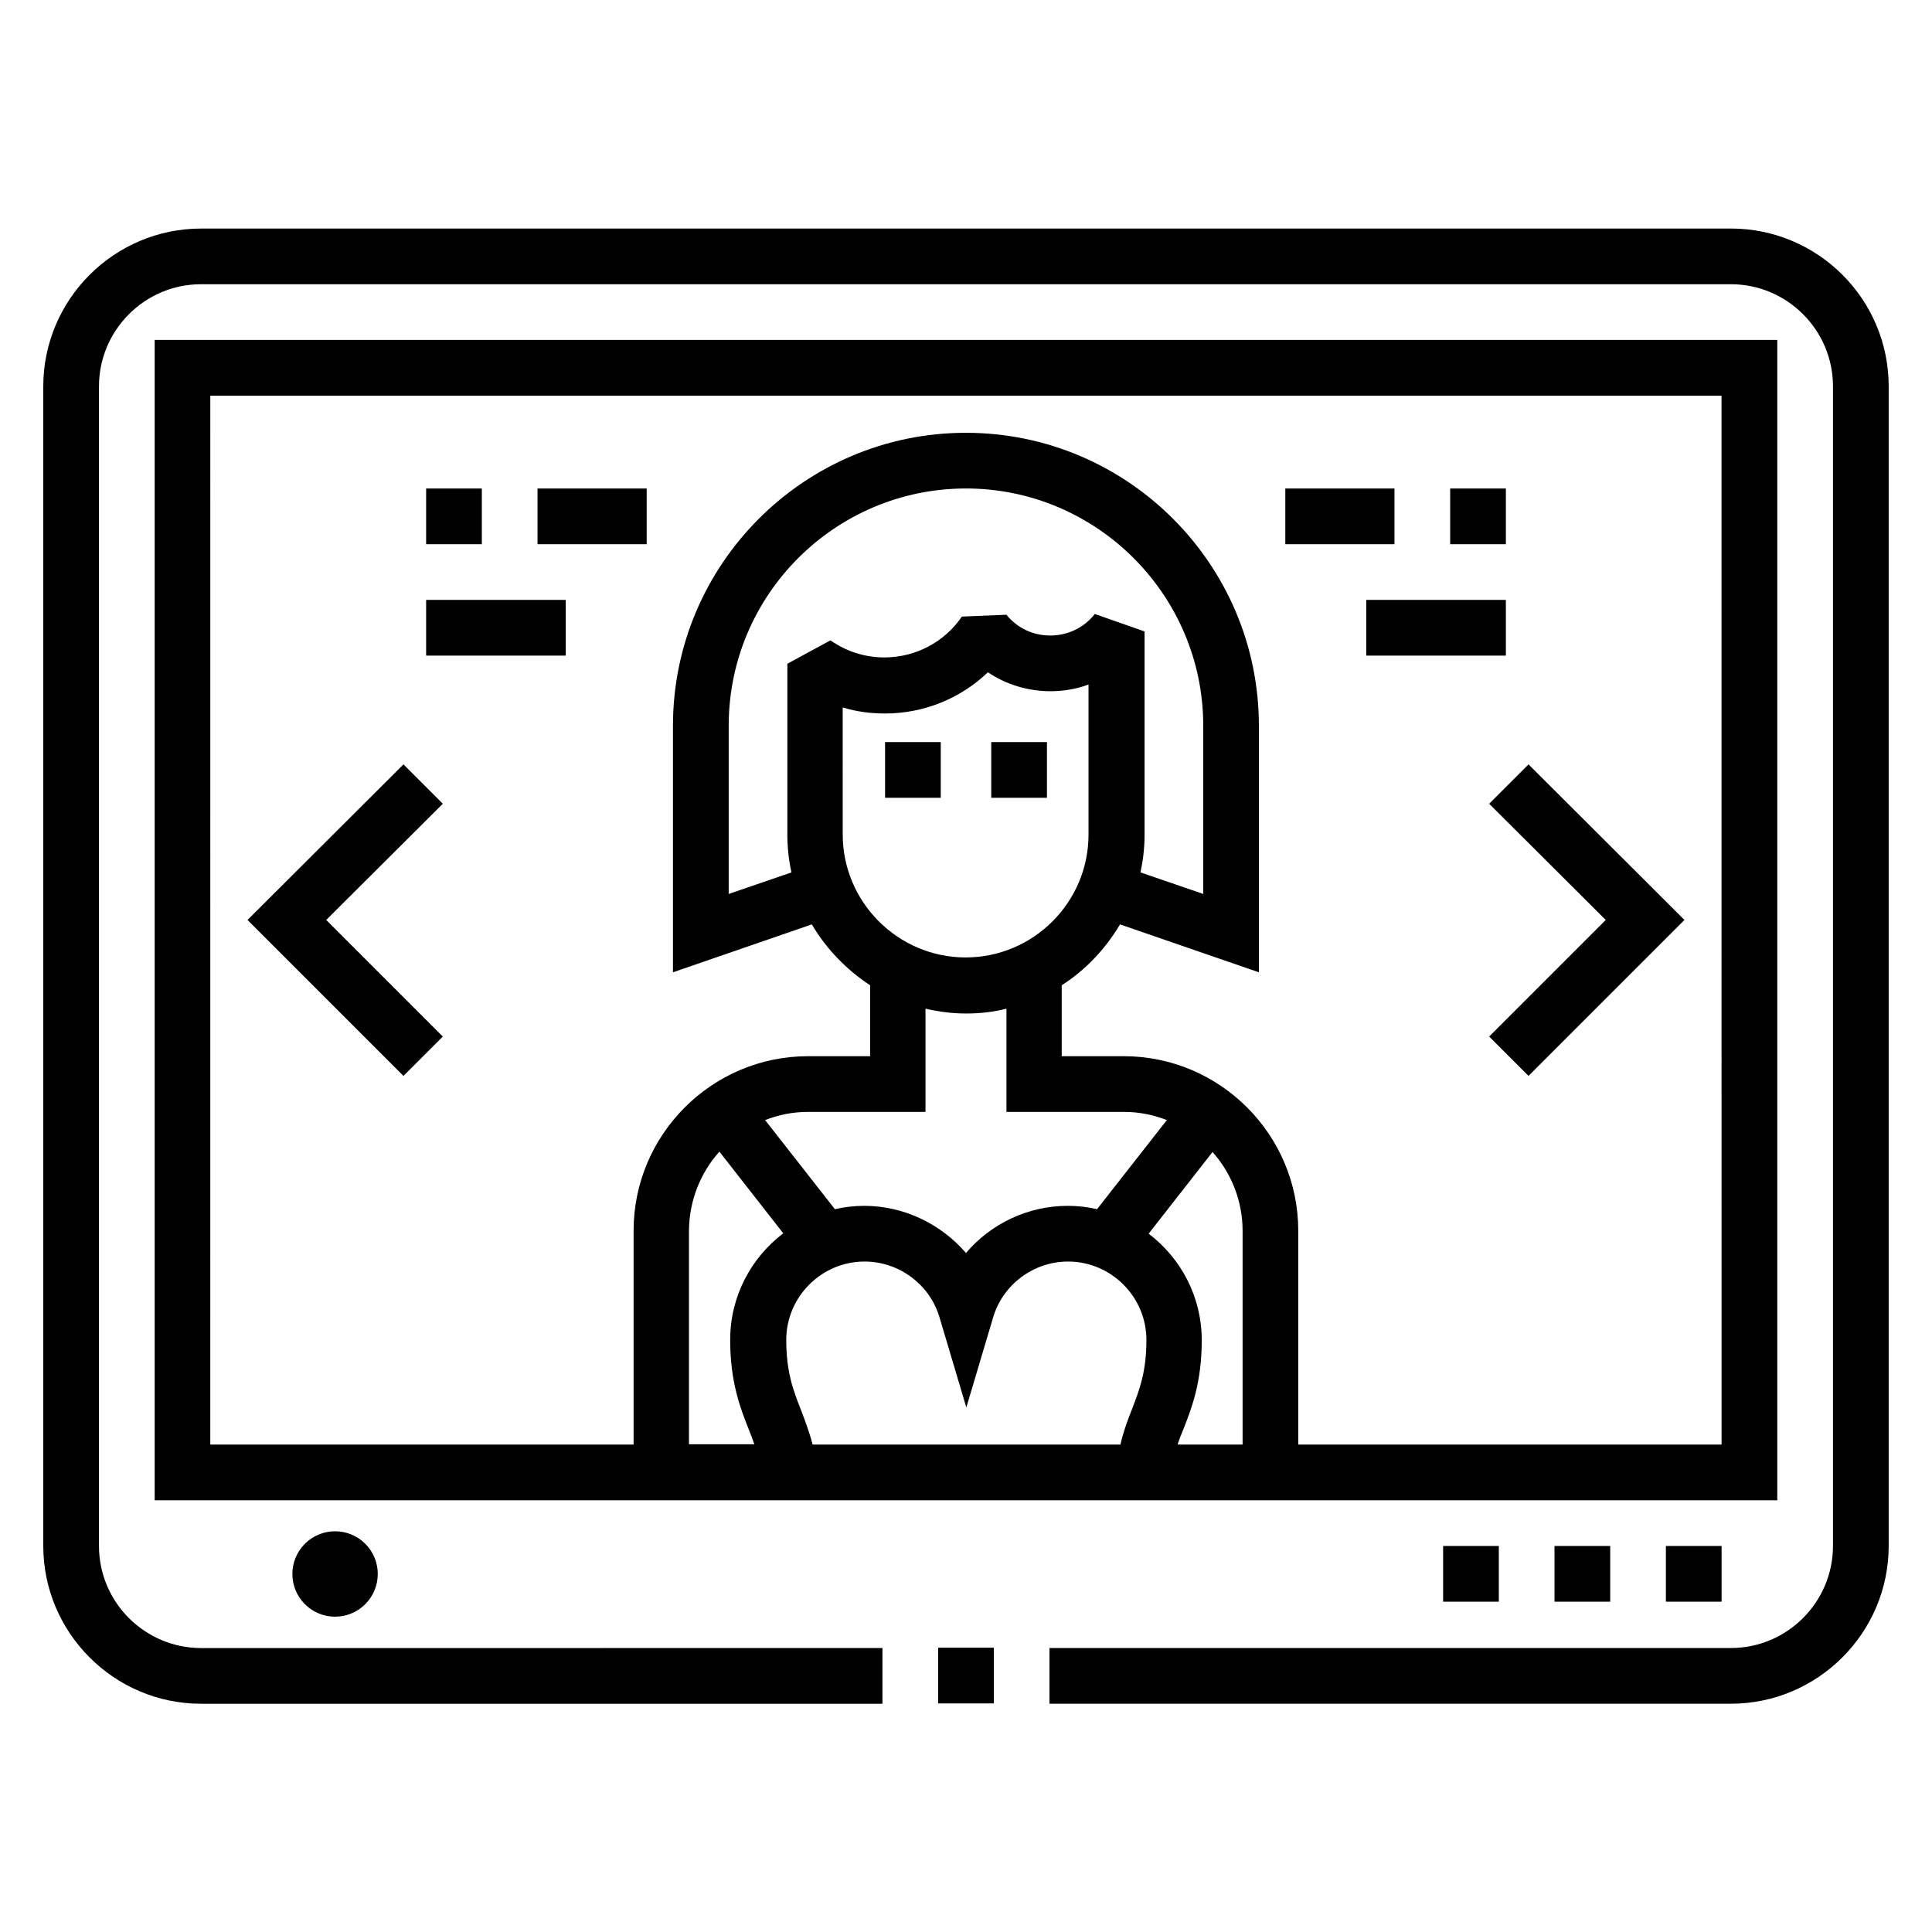
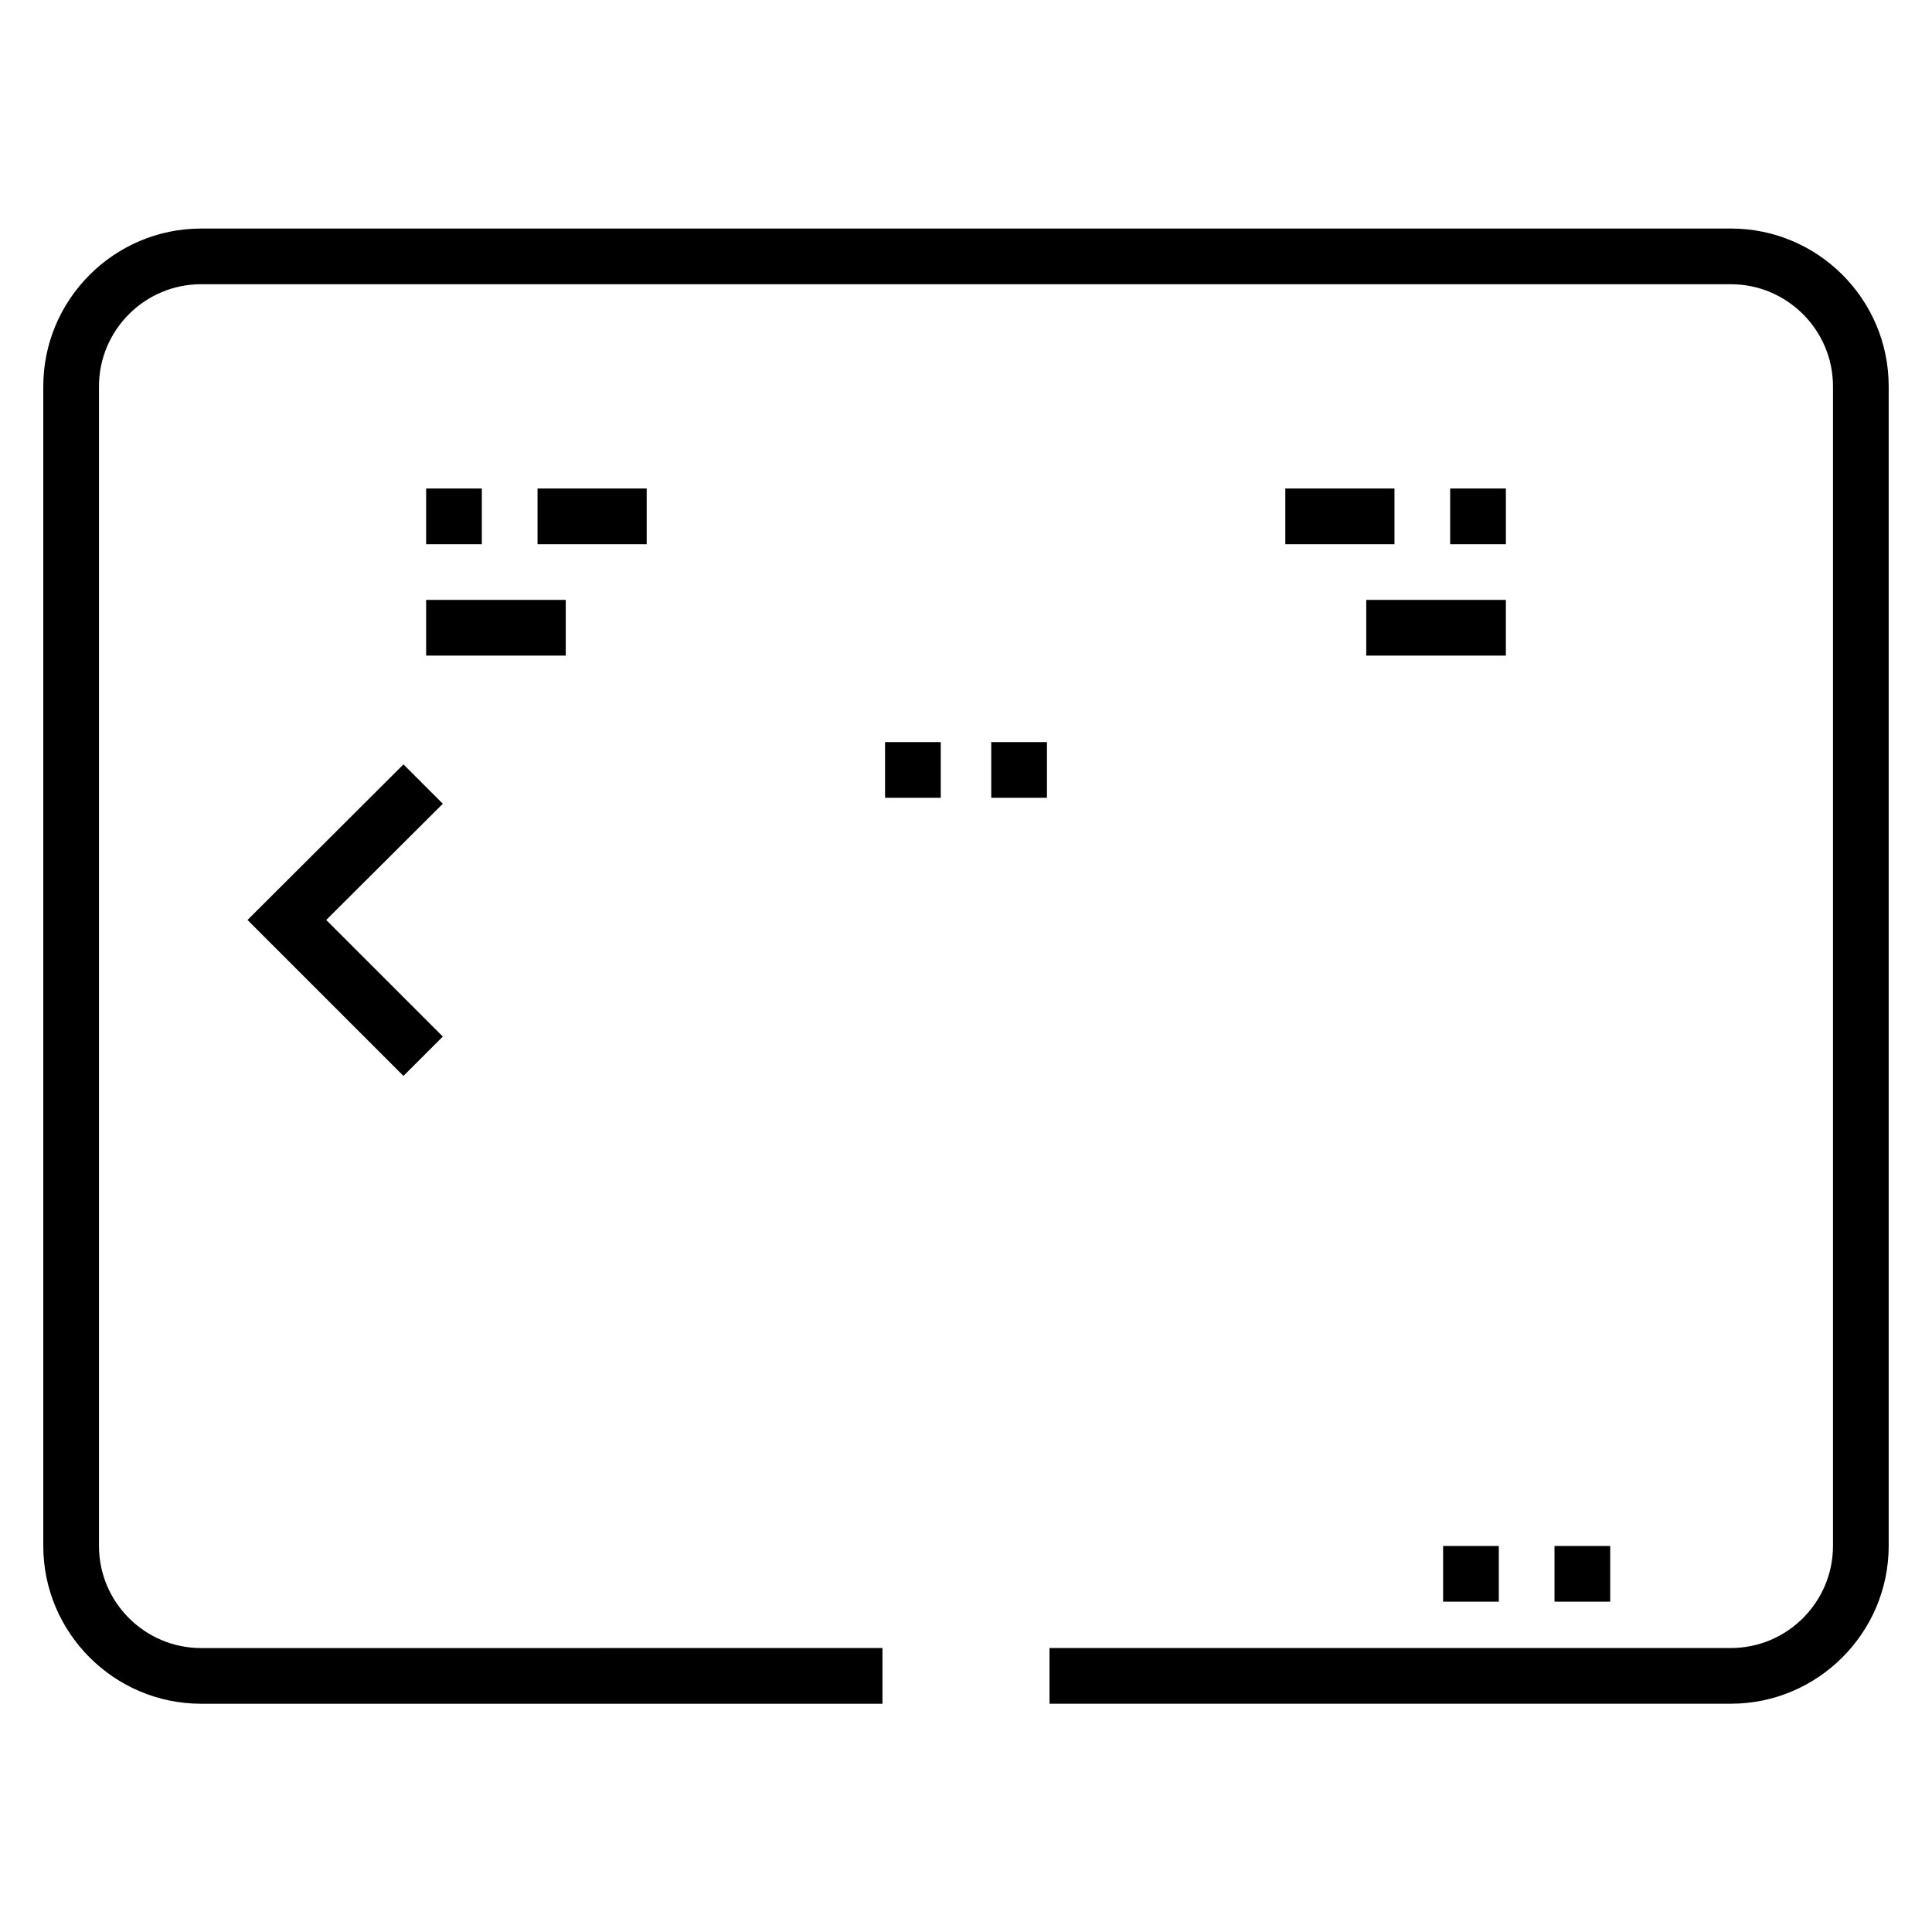
<svg xmlns="http://www.w3.org/2000/svg" fill="#000000" width="800px" height="800px" version="1.1" viewBox="144 144 512 512">
  <g>
    <path d="m406.69 340.66h14.762v14.762h-14.762z" />
    <path d="m378.55 340.66h14.762v14.762h-14.762z" />
-     <path d="m615 234.09h-430.01v307.5h430.01zm-262.34 85.809v45.363c0 3.445 0.395 6.789 1.082 9.938l-16.629 5.707v-44.574c0-34.734 28.242-62.879 62.879-62.879s62.879 28.242 62.879 62.879v44.574l-16.629-5.707c0.688-3.246 1.082-6.594 1.082-9.938v-53.922l-13.188-4.625c-2.856 3.641-7.184 5.707-11.809 5.707-4.527 0-8.758-1.969-11.609-5.512l-11.809 0.492c-4.625 6.789-12.301 10.824-20.566 10.824-5.117 0-10.035-1.574-14.27-4.527zm14.762 11.609c3.543 1.082 7.281 1.574 11.121 1.574 10.234 0 19.977-3.938 27.258-10.922 4.82 3.246 10.629 5.019 16.531 5.019 3.543 0 6.988-0.59 10.137-1.77v39.754c0 18.008-14.66 32.57-32.57 32.57s-32.57-14.66-32.57-32.57l-0.008-33.656zm21.844 79.805c3.445 0.789 6.988 1.277 10.727 1.277s7.281-0.395 10.727-1.277v27.355h31.191c4.035 0 7.773 0.789 11.316 2.164l-18.5 23.617c-2.461-0.59-5.117-0.887-7.773-0.887-10.527 0-20.367 4.723-26.961 12.496-6.594-7.676-16.434-12.496-26.961-12.496-2.656 0-5.215 0.297-7.773 0.887l-18.5-23.617c3.543-1.379 7.281-2.164 11.316-2.164h31.191zm84.035 115.52h-17.223c0.395-1.277 0.887-2.559 1.477-3.938 2.164-5.512 4.922-12.398 4.922-23.715 0-11.512-5.512-21.746-14.07-28.242l16.926-21.648c4.922 5.512 7.969 12.891 7.969 20.859zm-117.1-9.348c-1.969-5.019-3.836-9.84-3.836-18.402 0-11.414 9.348-20.762 20.762-20.762 9.152 0 17.32 6.102 19.875 14.859l7.086 23.812 7.086-23.812c2.559-8.758 10.727-14.859 19.875-14.859 11.414 0 20.762 9.348 20.762 20.762 0 8.562-1.871 13.285-3.836 18.402-1.18 2.953-2.262 5.902-3.051 9.348h-81.574c-0.887-3.445-2.066-6.492-3.148-9.348zm-21.551-68.289 16.926 21.648c-8.562 6.496-14.07 16.727-14.07 28.242 0 11.316 2.754 18.203 4.922 23.715 0.59 1.477 1.082 2.754 1.477 3.938h-17.32v-56.68c0.098-7.973 3.047-15.254 8.066-20.863zm265.58 77.637h-112.18v-56.68c0-25.484-20.762-46.25-46.25-46.25h-16.434v-18.793c6.297-4.035 11.609-9.645 15.449-16.137l36.801 12.695v-65.336c0-42.805-34.832-77.637-77.637-77.637-42.805 0-77.637 34.832-77.637 77.637v65.336l36.801-12.695c3.836 6.496 9.152 12.004 15.449 16.137v18.793h-16.434c-25.484 0-46.25 20.762-46.25 46.25v56.68h-112.18l0.004-277.98h400.49z" />
-     <path d="m240.8 553.12c4.418 4.418 4.418 11.582 0 16.004-4.422 4.418-11.586 4.418-16.004 0-4.418-4.422-4.418-11.586 0-16.004 4.418-4.418 11.582-4.418 16.004 0" />
-     <path d="m569.54 387.8-30.898 30.898 10.43 10.43 41.328-41.328-41.328-41.23-10.43 10.43z" />
    <path d="m261.35 418.7-30.898-30.898 30.898-30.801-10.43-10.43-41.328 41.23 41.328 41.328z" />
    <path d="m602.7 204.57h-405.41c-23.027 0-41.82 18.793-41.82 41.82v307.3c0 23.027 18.793 41.82 41.82 41.82h180.57v-14.762l-180.57 0.004c-14.859 0-27.059-12.102-27.059-27.059v-307.31c0-14.859 12.102-27.059 27.059-27.059h405.41c14.859 0 27.059 12.102 27.059 27.059v307.3c0 14.859-12.102 27.059-27.059 27.059l-180.57 0.004v14.762l180.57-0.004c23.027 0 41.82-18.793 41.82-41.82v-307.3c0-23.121-18.793-41.82-41.82-41.82z" />
-     <path d="m392.62 580.66h14.762v14.762h-14.762z" />
    <path d="m256.93 302.98h37v14.762h-37z" />
    <path d="m286.45 273.46h28.93v14.762h-28.93z" />
    <path d="m256.93 273.46h14.762v14.762h-14.762z" />
    <path d="m506.07 302.98h37v14.762h-37z" />
    <path d="m484.62 273.46h28.93v14.762h-28.93z" />
    <path d="m528.31 273.46h14.762v14.762h-14.762z" />
-     <path d="m585.48 553.7h14.762v14.762h-14.762z" />
    <path d="m555.96 553.7h14.762v14.762h-14.762z" />
    <path d="m526.44 553.7h14.762v14.762h-14.762z" />
  </g>
</svg>